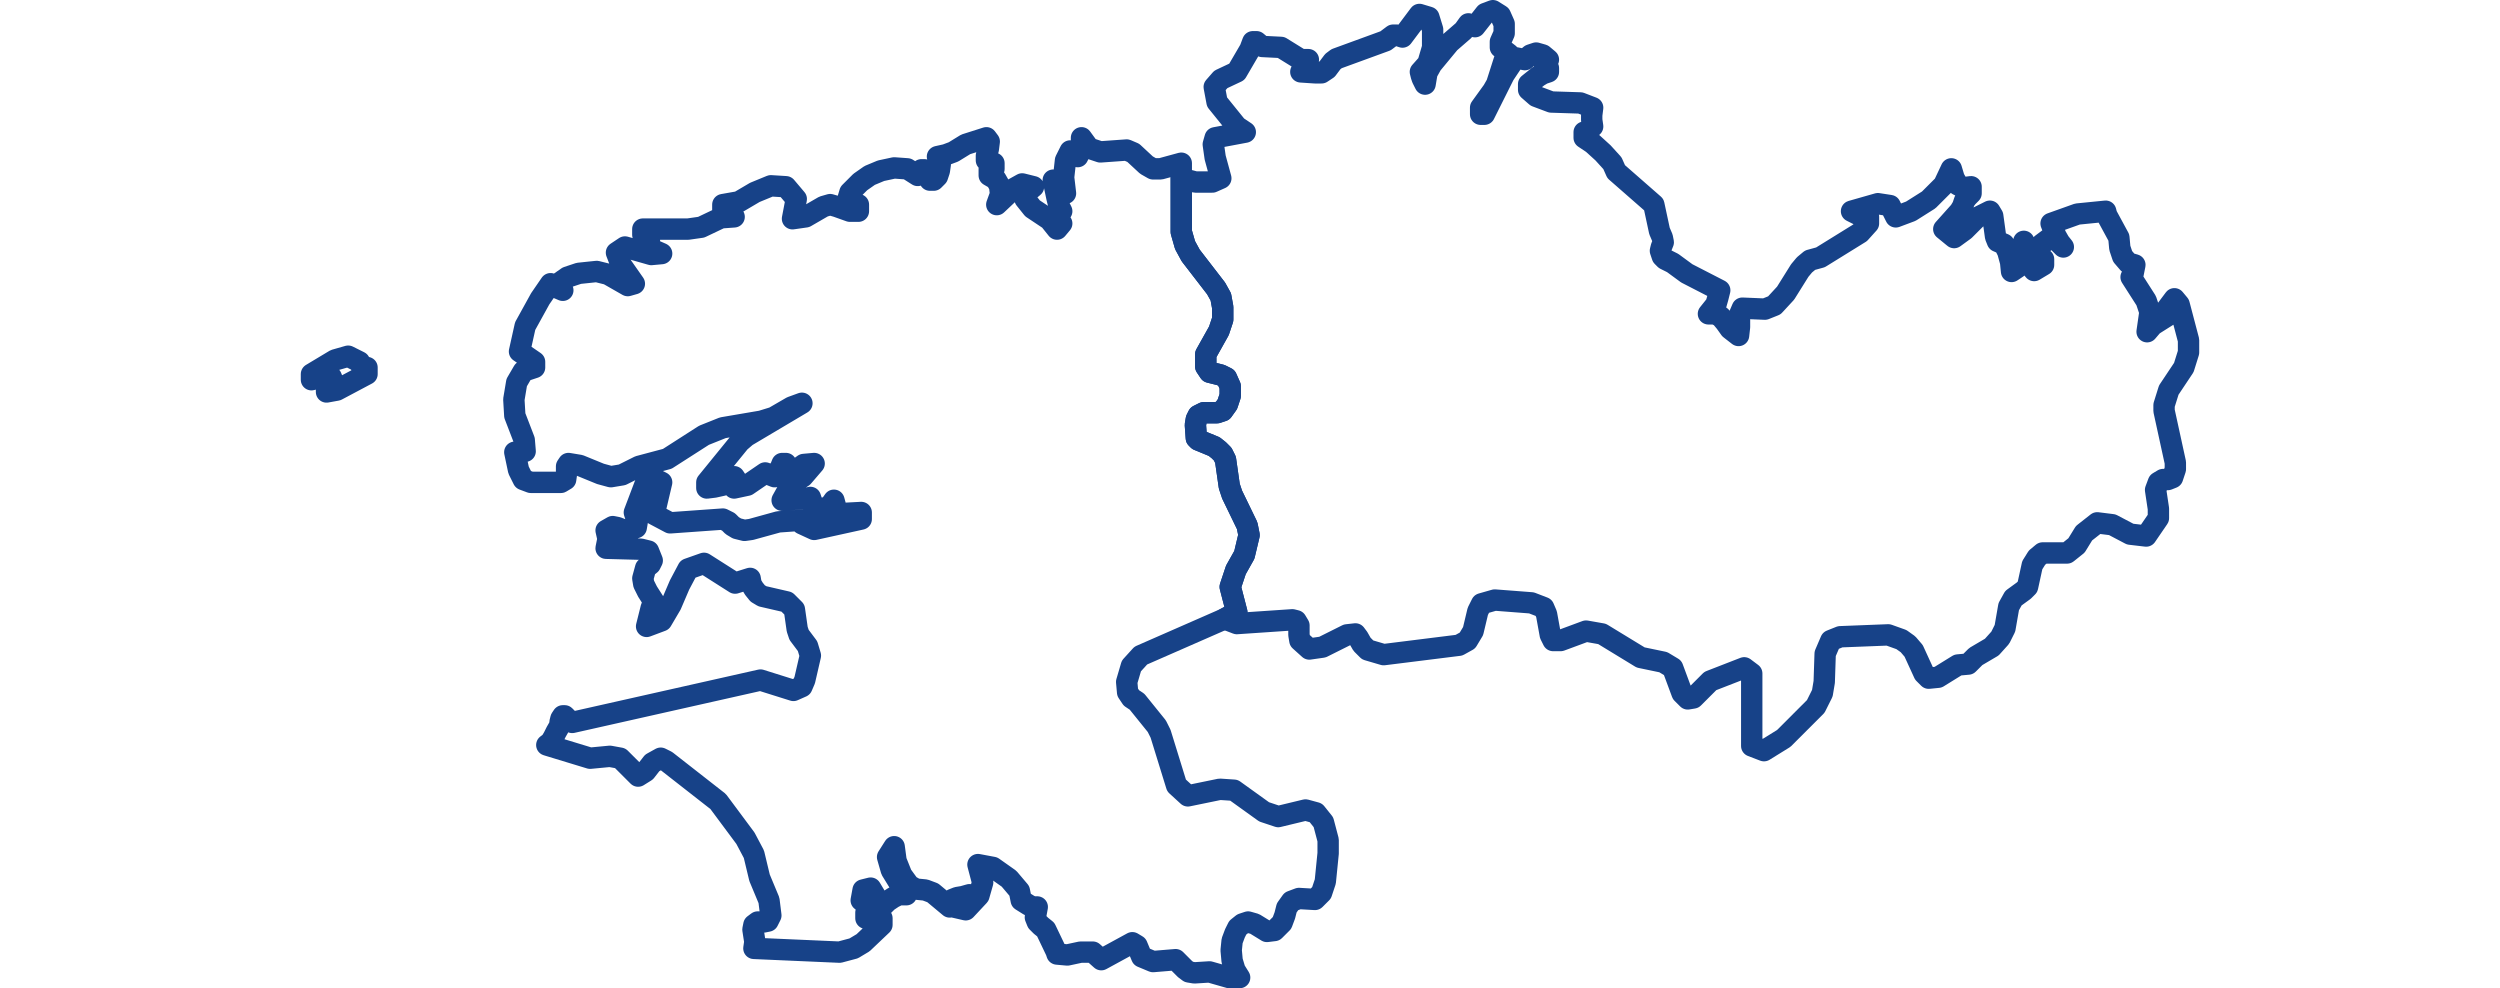
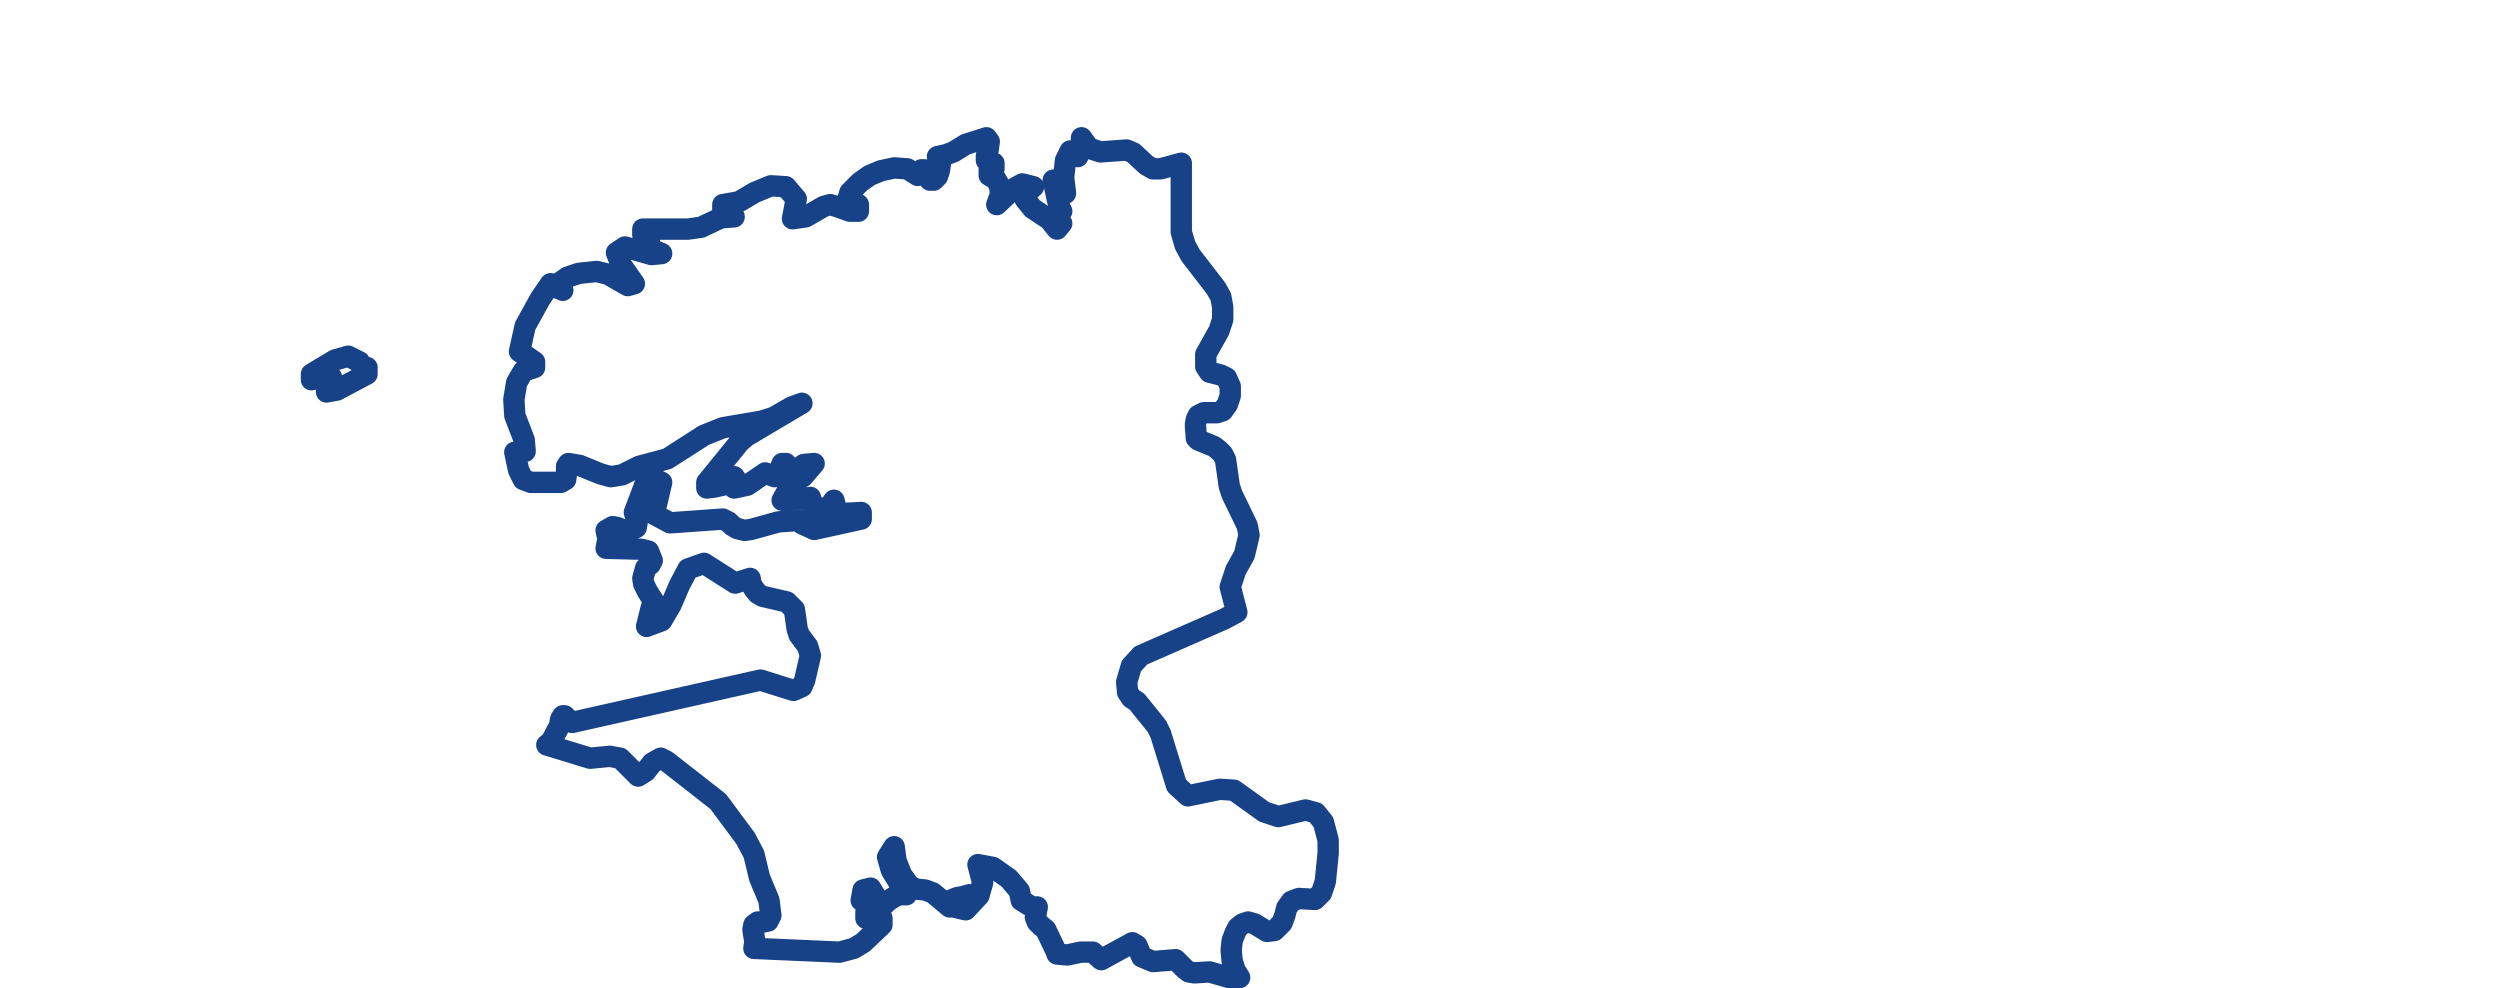
<svg xmlns="http://www.w3.org/2000/svg" width="468" height="185" viewBox="0 0 468 185" fill="none">
  <path d="M232.062 183H230.123L226.423 181.942L223.603 182.119L222.546 181.942L221.841 181.414L220.431 180.004L220.079 179.651L215.849 180.004L213.735 179.123L212.854 177.008L211.972 176.479L206.157 179.651L204.571 178.241H202.28L199.813 178.77L197.875 178.594L197.698 178.065L195.76 174.012L194.879 173.307L194.174 172.602L193.822 171.72L194.174 169.782H193.293L192.588 169.429L191.178 168.548L190.826 166.786L188.887 164.495L185.892 162.38L183.072 161.851L183.953 165.2L183.248 167.667L180.781 170.311L178.49 169.782H179.724L180.605 169.606L181.134 168.901L181.486 167.491L180.252 167.843L179.195 168.019L178.314 168.372L177.785 169.782L174.613 167.138L173.204 166.609L171.441 166.433L170.208 165.728L168.798 163.79L167.741 161.146L167.388 158.502L166.155 160.441L166.86 162.908L168.269 165.2L169.679 166.433V167.491H168.269L167.212 168.019L166.155 168.724L165.097 169.782L162.983 166.257L161.573 166.609L161.22 168.548L162.806 169.782L162.454 170.311L162.102 170.839V171.897H165.097V173.13L161.573 176.479L159.811 177.536L157.167 178.241L141.131 177.536L141.307 176.303L140.955 174.012L141.131 173.13L141.836 172.602H142.893L143.774 172.425L144.303 171.368L143.951 168.548L142.188 164.318L141.131 159.912L139.545 156.916L134.435 150.043L124.742 142.464L123.685 141.936L122.099 142.817L120.866 144.403L119.456 145.284L116.108 141.936L114.169 141.583L110.468 141.936L102.362 139.468L103.067 138.939L103.596 138.058L104.124 137.001L104.829 135.767V135.238L105.006 134.533L105.358 134.005H105.71L106.592 134.886L107.12 135.238L142.365 127.308L148.532 129.246L150.118 128.541L150.647 127.308L151.704 122.725L151.176 120.963L149.59 118.848L149.237 117.79L148.709 114.089L147.299 112.679L142.717 111.622L141.836 111.093L141.131 110.212L140.602 109.331L140.426 108.273L137.607 109.155L131.791 105.454L128.796 106.511L127.21 109.507L125.624 113.208L123.861 116.204L121.042 117.262L121.923 113.737L122.452 112.679L121.218 110.741L120.513 109.331L120.337 108.273L120.866 106.335L121.747 105.63L122.099 104.925L121.394 103.162L119.984 102.81L113.464 102.634L113.817 100.871L113.464 99.285L114.698 98.58L115.579 98.756L116.46 99.109L117.694 99.285L119.103 98.756L119.28 97.699L118.927 96.465L118.751 95.936L120.689 90.825L122.099 89.415L123.861 90.297L122.452 96.289L125.447 97.875L135.316 97.17L136.373 97.699L137.078 98.404L137.959 98.933L139.369 99.285L140.602 99.109L145.713 97.699L153.114 97.17L152.409 97.875L151.704 98.051H150.118L152.409 99.109L161.22 97.17V95.936L157.872 96.113L156.639 95.584L156.11 93.645L155.229 94.879L153.643 95.231L152.233 94.703L151.704 93.117L151 93.293L146.418 93.645L147.299 92.059L147.651 91.707L148.709 91.354V90.649L149.237 89.944L150.295 89.239L152.409 86.772L150.471 86.948L148.004 88.711L146.418 89.239V88.006H147.123V86.772H146.418L146.065 87.653L145.36 88.534L145.008 89.239L143.246 88.534L139.898 90.825L137.43 91.354L137.783 90.649L138.135 90.297L137.43 89.239L136.549 90.121L135.316 90.825L133.73 91.178L132.32 91.354V90.297L138.488 82.718L139.721 81.661L150.118 75.492L148.18 76.197L144.832 78.136L142.541 78.841L135.316 80.075L131.791 81.485L124.919 85.891L119.632 87.301L116.46 88.887L114.345 89.239L112.407 88.711L108.53 87.124L106.415 86.772L106.063 87.301V88.534L105.887 89.768L105.006 90.297H99.366L97.957 89.768L97.076 88.006L96.371 84.657L98.309 84.481L98.133 82.366L96.371 77.784L96.194 74.787L96.723 71.615L97.957 69.5L100.071 68.795V67.738L97.252 65.799L98.309 61.041L101.129 55.93L103.067 53.11L104.124 53.815L105.358 54.343L104.477 53.11L106.239 51.876L108.354 51.171L111.702 50.819L113.817 51.347L117.517 53.462L118.751 53.11L116.284 49.585L115.403 47.294L116.989 46.236L121.923 47.646L123.861 47.47L121.042 46.236L121.218 45.708L121.57 45.003L121.218 44.474L120.337 43.945V42.888H128.796L131.263 42.535L134.963 40.773L137.43 40.596L135.844 39.715L135.316 39.539V38.305L138.312 37.777L141.307 36.014L144.303 34.781L147.123 34.957L149.061 37.248L148.356 40.949L150.823 40.596L154.172 38.658L155.405 38.305L156.639 38.658L159.106 39.539H160.692V38.305L158.577 37.777L159.106 36.014L161.044 34.076L162.806 32.842L164.921 31.961L167.388 31.432L169.855 31.608L171.794 32.842L172.499 31.784H173.027L173.556 32.489L174.085 33.723H174.79L175.494 33.018L175.847 31.961L176.023 30.727L175.494 29.317L177.08 28.965L178.49 28.436L180.781 27.026L184.658 25.792L185.187 26.497L185.01 27.907L184.658 29.141V30.022L186.068 30.551V31.608H185.187V32.842L186.42 33.547L187.125 34.781L187.301 36.367L186.596 38.305L189.768 35.309L191.354 34.428L193.469 34.957L192.412 35.838L191.883 36.191V37.248L193.293 39.01L196.465 41.125L197.875 42.888L198.756 41.83L197.875 40.596L198.756 39.539L198.227 38.482L197.875 37.072L197.17 33.723H197.875L198.227 34.781L198.58 35.309L199.461 36.191L199.108 33.194L199.461 30.022L200.342 28.26L201.752 29.317L202.104 28.612L202.456 27.731V26.85V25.792L203.866 27.731L205.981 28.436L210.915 28.083L212.149 28.612L214.616 30.903L215.849 31.608H217.259L221.136 30.551V33.371V43.416L221.841 45.884L222.898 47.822L227.656 53.991L228.537 55.577L228.89 57.516V59.807L228.185 61.922L225.718 66.328V68.619L226.423 69.676L228.537 70.205L229.595 70.734L230.3 72.32V74.082L229.771 75.669L228.89 76.902L227.832 77.255H225.365L224.308 77.784L223.956 78.489L223.779 79.546L223.956 82.013L224.308 82.366L227.304 83.6L228.185 84.305L228.89 85.01L229.418 86.067L230.123 91.002L230.652 92.588L233.472 98.404L233.824 100.166L232.943 103.867L231.357 106.687L230.3 109.86L231.533 114.618L229.242 115.852L213.558 122.725L211.796 124.664L210.915 127.66L211.091 129.599L211.796 130.656L212.854 131.361L216.554 135.943L217.259 137.353L220.255 147.047L222.37 148.985L228.361 147.752L231.004 147.928L236.644 151.981L239.287 152.863L244.397 151.629L246.336 152.158L247.746 153.92L248.627 157.269V159.736L248.098 165.023L247.393 167.138L246.16 168.372L243.164 168.196L241.754 168.724L240.873 169.958L240.52 171.368L239.992 172.778L238.582 174.188L237.172 174.364L234.881 172.954L233.648 172.602L232.59 172.954L231.709 173.659L231.181 174.717L230.652 176.127L230.476 177.889L230.652 179.828L231.181 181.59L232.062 183ZM67.294 67.738L67.47 68.09L67.646 68.619L67.999 68.972L68.704 68.795V70.029L63.065 73.025L61.126 73.377V72.32L61.655 72.144L62.36 72.32H62.712L62.007 70.558L60.95 70.381L58.307 71.086V70.029L62.712 67.385L65.179 66.68L67.294 67.738Z" stroke="#174288" stroke-width="4" stroke-linecap="round" stroke-linejoin="round" />
-   <path d="M221.135 33.371L223.778 34.076H226.95L228.536 33.371L227.479 29.494L227.126 27.026L227.479 25.793L233.118 24.735L231.532 23.678L227.831 19.096L227.303 16.276L228.536 14.866L231.532 13.456L233.999 9.226L234.528 7.816H235.233L236.29 8.697L239.814 8.873L243.515 11.165H244.925L244.396 11.693L244.044 12.222L243.867 12.751L243.515 13.456L246.158 13.632H247.392L248.449 12.927L249.507 11.517L250.211 10.988L259.375 7.64L260.785 6.582H261.49L262.547 6.935L265.719 2.705L267.481 3.234L268.186 5.525V8.873L267.305 11.87L265.895 13.456L266.071 14.161L266.248 14.689L266.776 15.747L267.129 13.632L268.01 12.046L271.358 7.992L274.001 5.701L274.883 4.467L276.116 4.996L278.055 2.529L279.464 2L280.874 2.881L281.579 4.467V6.23L280.874 7.816V8.873L282.46 10.107L281.579 11.341L280.169 15.747L279.464 16.981L277.173 20.153V21.387H277.878L281.579 13.985L283.694 10.812L285.456 11.165L286.513 10.283L287.571 9.931L288.804 10.283L289.861 11.165L289.157 12.398L289.509 12.575H289.685L289.861 12.751V13.456L288.804 13.808L287.923 14.337L286.161 15.747V16.804L287.571 18.038L290.39 19.096L295.853 19.272L298.144 20.153L297.968 21.563V22.444L298.144 23.678L297.087 24.559L296.558 24.735V25.793L298.144 26.85L300.082 28.613L301.845 30.551L302.549 32.137L309.598 38.306L310.656 43.241L311.184 44.474L311.361 45.355L311.008 46.237L310.832 46.942L311.184 47.999L311.713 48.528L313.123 49.233L315.766 51.172L321.934 54.344L321.581 55.754L321.229 56.987L320.524 57.869L319.819 58.75H321.053L322.11 59.279L322.991 60.336L323.872 61.57L325.458 62.803L325.635 61.217V58.926L326.163 57.692L330.393 57.869L332.155 57.164L334.269 54.873L336.913 50.643L337.794 49.585L338.851 48.704L340.79 48.175L348.191 43.593L349.777 41.831V40.597H348.72L346.605 39.539L351.539 38.13L353.83 38.482L354.887 40.597L357.707 39.539L361.055 37.425L363.875 34.605L365.285 31.609L365.813 33.371L366.518 34.605L367.575 35.133L368.985 34.957V36.191L368.28 36.896L367.752 37.601L367.399 38.658L366.871 39.539L363.875 42.888L365.813 44.474L367.752 43.064L370.043 40.773L372.51 39.539L373.038 40.421L373.567 44.298L373.92 45.179L375.153 45.708L375.858 47.118L376.387 49.057L376.563 50.819L377.62 50.114L378.501 48.88L378.854 47.118V45.179L379.206 47.647L379.911 49.585L380.792 50.643L382.554 49.585V48.528L382.026 48.352L380.968 47.47L382.202 45.708L383.612 44.651L384.845 44.827L386.255 46.237L385.55 45.355L384.845 44.122L383.964 41.831L388.898 40.068L394.185 39.539L394.361 40.245L396.652 44.474L396.828 46.413L397.357 47.999L398.414 49.233L399.648 49.585L399.296 51.348L398.943 51.877L401.763 56.282L402.468 58.397L401.939 62.099L402.996 60.865L406.344 58.75L405.463 58.045L407.049 55.93L407.93 56.987L409.693 63.685V65.976L408.812 68.796L405.992 73.025L405.111 75.845V76.903L407.226 86.596V87.83L406.697 89.416L405.816 89.769H404.935L404.054 90.297L403.525 91.707L404.054 95.232V96.994L401.763 100.343L398.767 99.99L395.419 98.228L392.599 97.876L390.132 99.814L388.722 102.105L386.96 103.515H382.378L381.321 104.397L380.44 105.806L379.559 109.86L378.854 110.565L376.915 111.975L376.034 113.561L375.329 117.615L374.448 119.377L372.862 121.139L369.866 122.902L368.457 124.312L366.518 124.488L362.818 126.779L361.055 126.955L360.174 126.074L358.236 121.844L357.178 120.611L355.945 119.73L353.478 118.848L344.49 119.201L342.728 119.906L341.671 122.373L341.495 127.66L341.142 129.775L339.909 132.243L333.917 138.235L330.216 140.526L327.925 139.645V126.074L326.516 125.017L320.172 127.484L317 130.657L315.942 130.833L314.885 129.775L313.123 125.017L311.361 123.959L307.131 123.078L299.906 118.672L296.91 118.143L292.152 119.906H290.743L290.214 118.848L289.509 114.971L288.98 113.737L286.689 112.856L279.817 112.327L277.35 113.032L276.645 114.442L275.764 118.143L274.706 119.906L273.12 120.787L259.023 122.549L256.027 121.668L254.969 120.611L254.265 119.377L253.736 118.672L252.15 118.848L247.568 121.139L245.101 121.492L243.339 119.906L243.163 118.848V117.791V117.086L242.634 116.205L241.929 116.028L231.532 116.733L229.241 115.852L231.532 114.619L230.298 109.86L231.356 106.688L232.942 103.868L233.823 100.167L233.47 98.404L230.651 92.588L230.122 91.002L229.417 86.067L228.889 85.01L228.184 84.305L227.303 83.6L224.307 82.366L223.954 82.014L223.778 79.546L223.954 78.489L224.307 77.784L225.364 77.255H227.831L228.889 76.903L229.77 75.669L230.298 74.083V72.32L229.593 70.734L228.536 70.206L226.421 69.677L225.717 68.619V66.328L228.184 61.922L228.889 59.807V57.516L228.536 55.578L227.655 53.991L222.897 47.823L221.84 45.884L221.135 43.417V33.371Z" stroke="#174288" stroke-width="4" stroke-linecap="round" stroke-linejoin="round" />
</svg>